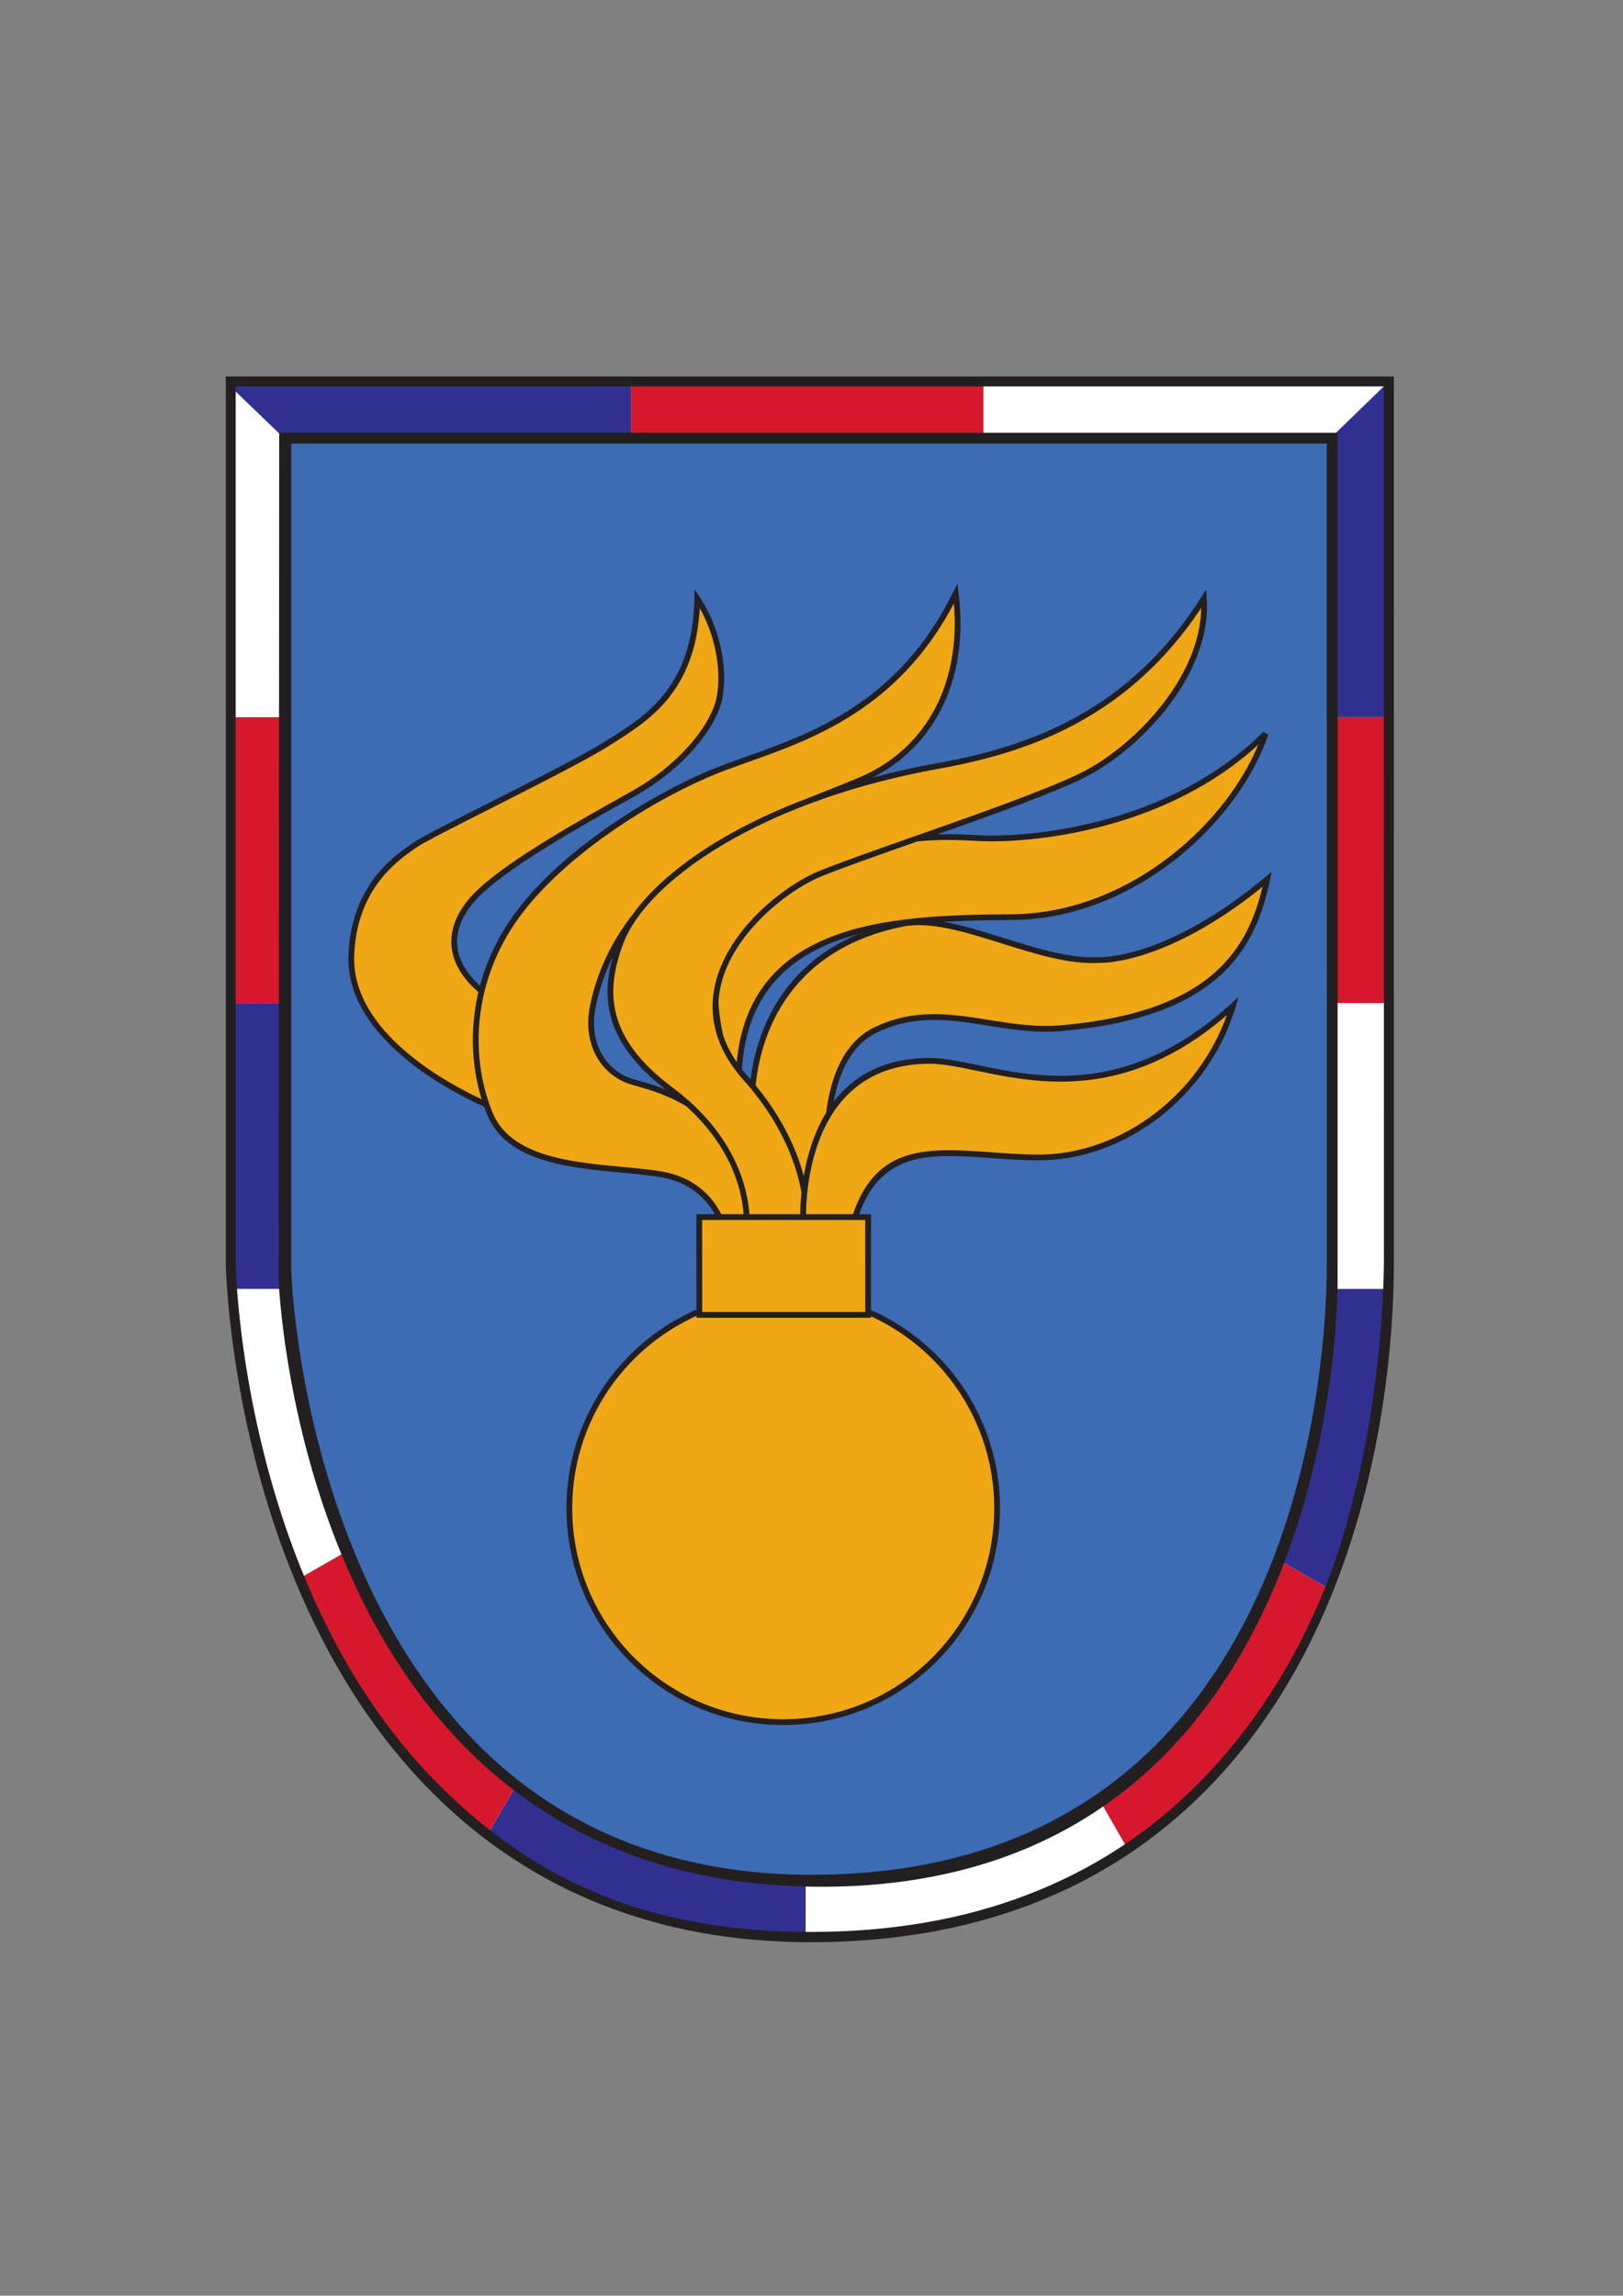
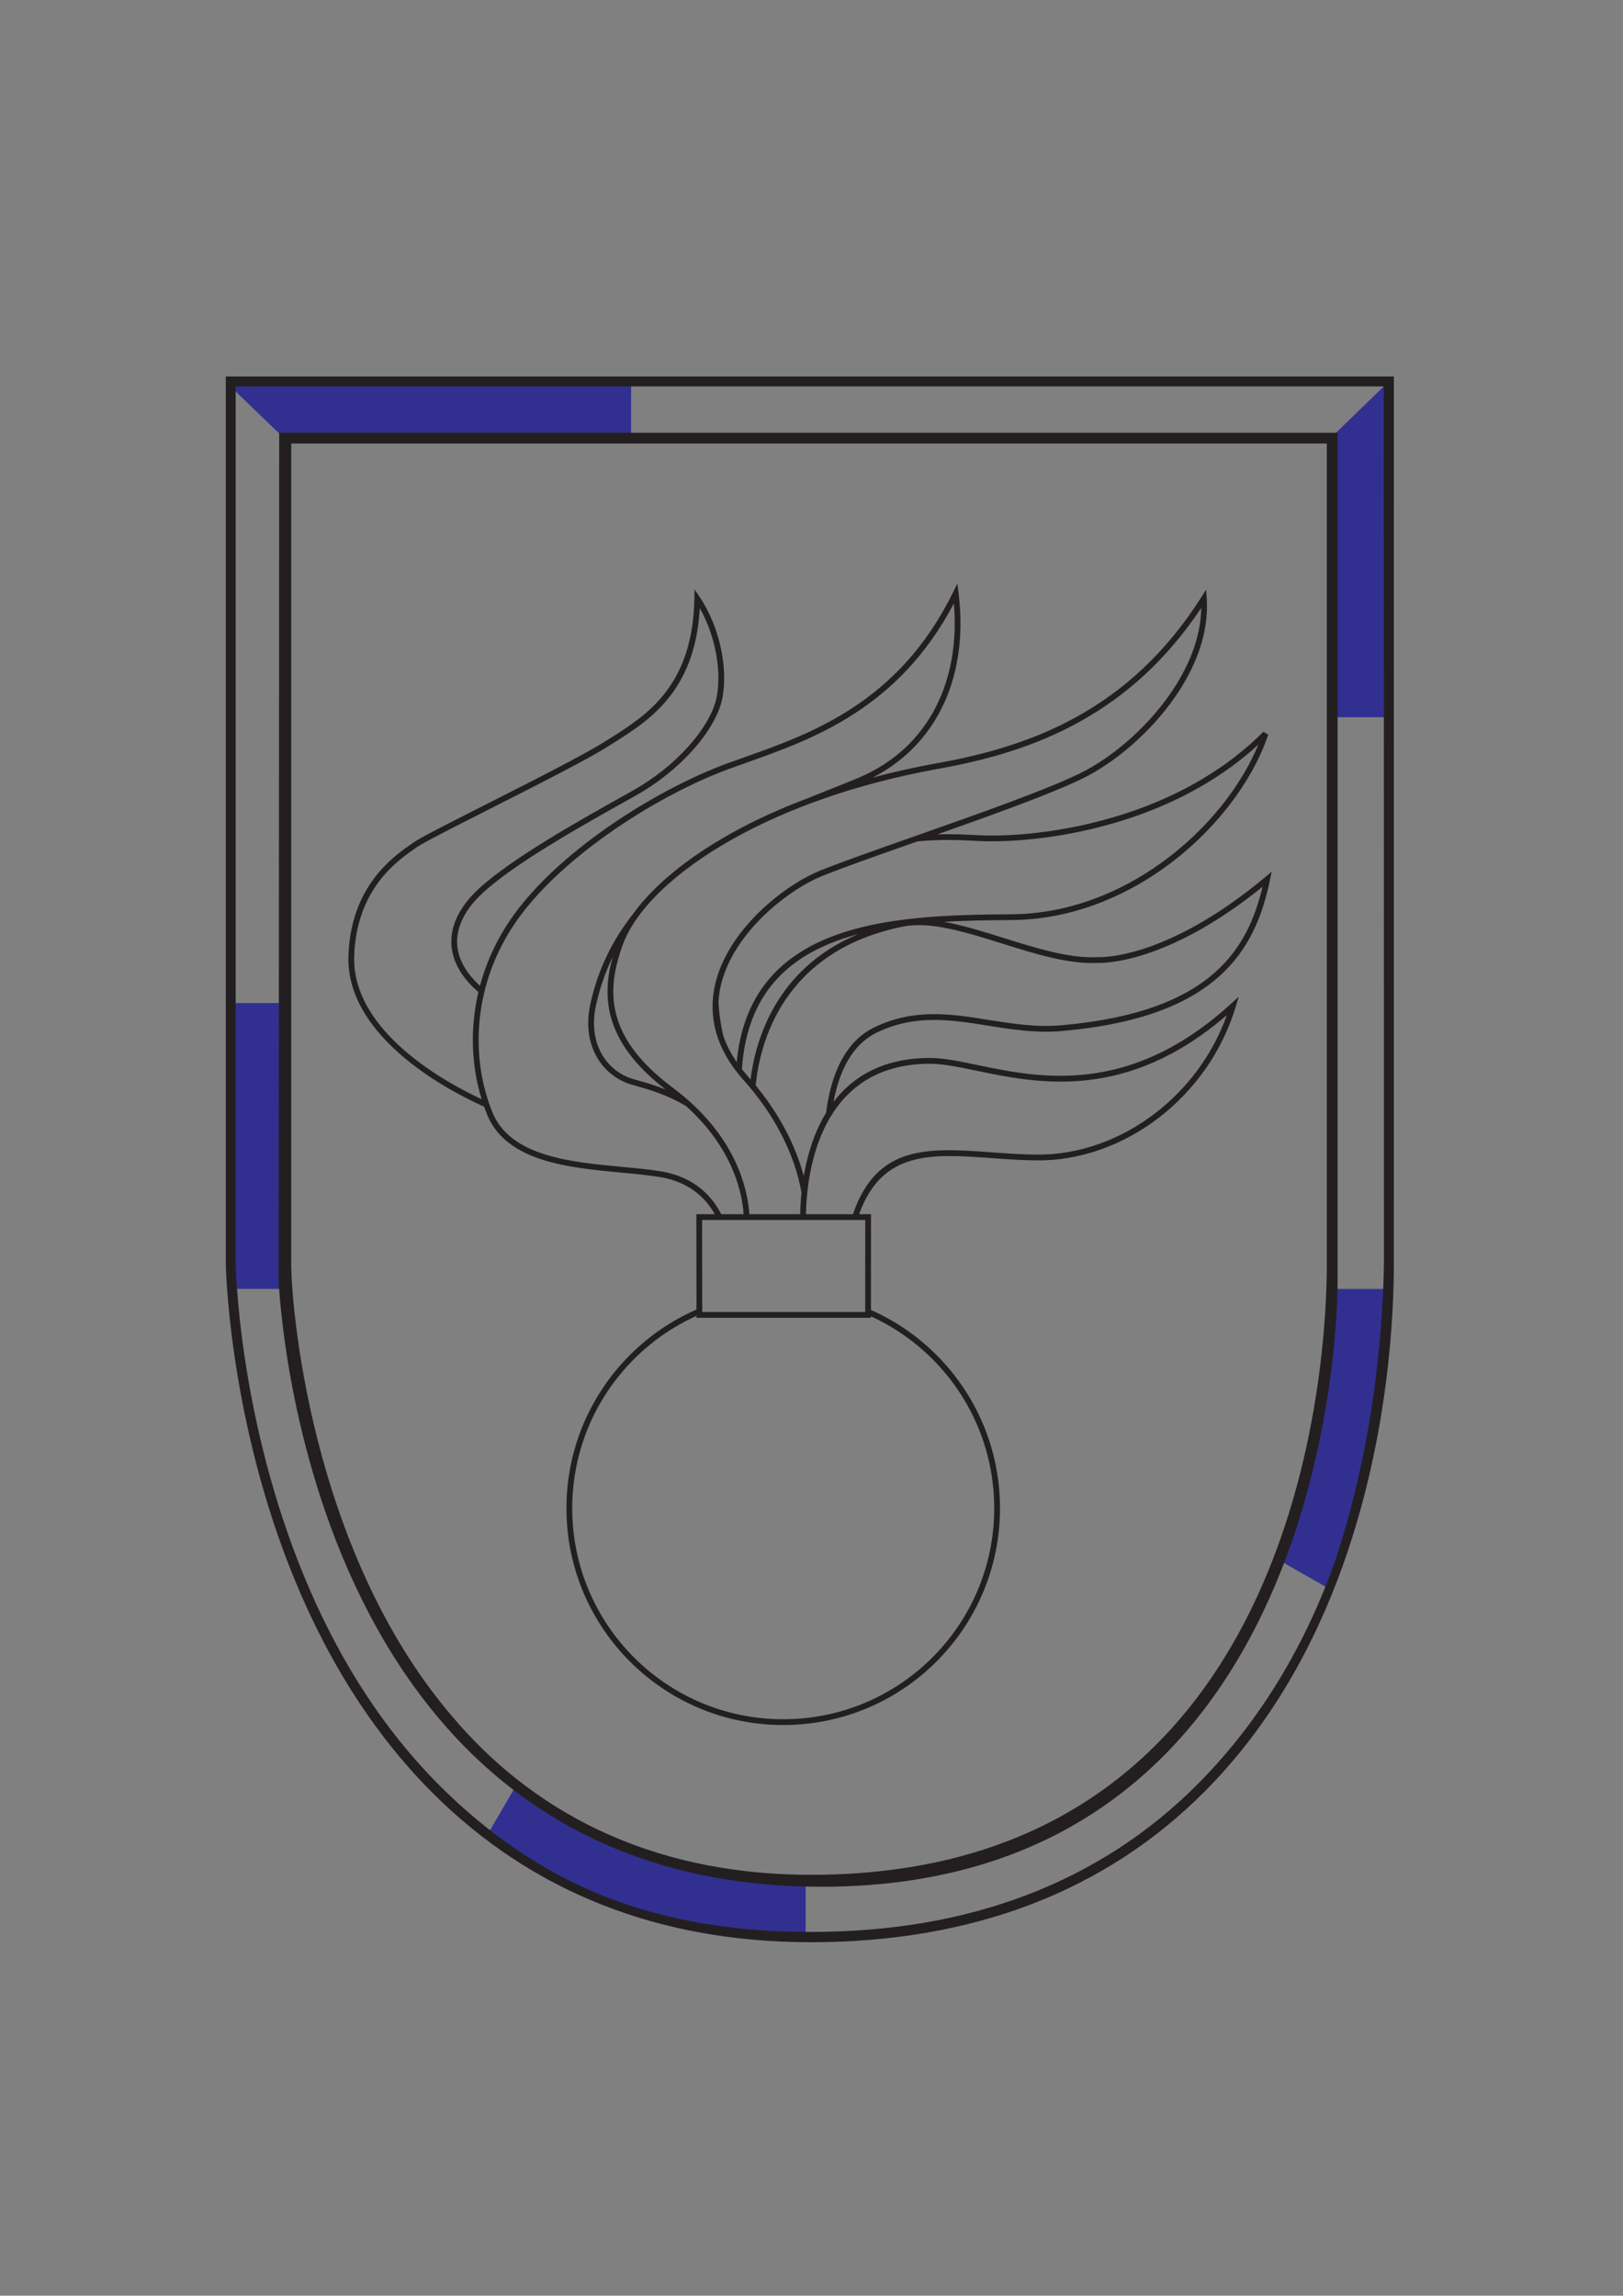
<svg xmlns="http://www.w3.org/2000/svg" version="1.1" width="595.22pt" height="842pt" viewBox="0 0 595.22 842">
  <rect x="0" y="0" width="595.22" height="842" fill="#808080" stroke="none" />
  <g enable-background="new">
-     <path transform="matrix(1,0,0,-1,84.405,463.211)" d="M 0 0 L 0 323.517 L 425.169 323.517 L 425.169 .482 C 425.3 -28.473 420.72 -127.986 356.27 -192.732 C 320.067 -229.102 271.831 -247.544 212.907 -247.544 C 157.675 -247.544 111.4 -229.273 75.365 -193.24 C 2.049 -119.923 0 -1.181 0 0 " fill="#ffffff" />
    <path transform="matrix(1,0,0,-1,506.224,510.361)" d="M 0 0 C 2.277 18.247 2.486 32.019 2.486 37.621 L -18.002 37.621 C -18.605 19.235 -21.736 -20.899 -37.371 -61.731 L -18.726 -72.415 C -8.542 -46.881 -2.986 -21.422 0 0 Z M -210.754 -199.574 C -234.103 -199.574 -254.879 -196.427 -273.365 -190.858 C -293.085 -184.558 -311.17 -175.149 -327.528 -162.667 L -317.234 -145.01 C -290.752 -165.613 -256.095 -179.331 -210.754 -179.561 L -210.754 -199.574 Z M -274.781 349.853 L -274.781 370.666 L -421.819 370.666 L -421.83 368.719 L -402.309 349.895 L -274.781 349.853 Z M -421.752 37.629 L -402.002 37.629 L -402.002 142.469 L -421.752 142.469 Z M 3.35 247.307 L 3.35 370.666 L -17.401 350.518 L -17.866 247.306 L 3.35 247.307 " fill="#313091" />
-     <path transform="matrix(1,0,0,-1,413.644,678.29)" d="M 0 0 L -10.526 18.308 C 22.57 41.058 42.816 73.842 55.209 106.198 L 73.854 95.514 C 63.623 69.864 48.721 44.136 27.031 22.347 C 18.659 13.936 9.642 6.487 0 0 Z M -303.995 99.285 L -286.566 109.253 C -273.936 78.019 -254.471 46.114 -224.655 22.919 L -234.949 5.262 C -241.539 10.291 -247.85 15.814 -253.874 21.838 C -276.894 44.858 -292.885 72.355 -303.995 99.285 Z M -182.201 517.782 L -52.99 517.782 L -52.99 538.595 L -182.201 538.595 Z M -329.173 310.399 L -309.423 310.399 L -309.423 415.236 L -329.173 415.236 Z M 74.714 310.399 L 95.93 310.399 L 95.93 415.236 L 74.714 415.236 Z " fill="#d5182d" />
-     <path transform="matrix(1,0,0,-1,297.116,689.941)" d="M 0 0 C 80.062 0 127.213 37.36 154.335 82.011 C 192.618 145.039 191.542 222.361 191.542 227.595 L 191.319 529.204 L -192.398 529.27 L -192.499 226.717 C -192.499 214.877 -187.169 138.054 -146.576 77.173 C -118.17 34.57 -72.185 0 0 0 " fill="#3d6bb4" />
-     <path transform="matrix(1,0,0,-1,336.212,307.571)" d="M 0 0 C 8.633 .906 16.095 .509 23.06 .155 C 41.246 -.769 93.078 3.651 127.886 38.428 C 117.383 7.242 79.778 -28.513 34.772 -28.821 C -8.516 -29.115 -61.96 -30.901 -65.19 -84.931 C -64.397 -85.954 -63.545 -86.979 -62.628 -88.003 C -61.792 -88.936 -60.969 -89.889 -60.161 -90.861 C -58.77 -75.759 -50.621 -40.417 -5.256 -31.237 C 14.306 -27.279 44.332 -45.773 66.523 -44.541 C 66.523 -44.541 91.243 -46.025 128.511 -14.92 C 123.239 -40.224 109.803 -64.541 53.193 -69.526 C 28.918 -71.664 8.576 -58.967 -14.85 -70.064 C -26.19 -75.434 -30.699 -88.348 -32.25 -101.039 C -25.566 -90.172 -14.241 -81.528 4.876 -81.528 C 26.454 -81.528 67.376 -105.628 115.958 -61.369 C 105.979 -94.476 75.154 -117.285 44.022 -116.975 C 14.287 -116.68 -12.181 -107.025 -22.635 -138.823 L -17.835 -138.823 L -17.853 -173.605 C 9.985 -185.652 29.467 -213.363 29.467 -245.625 C 29.467 -288.95 -5.654 -324.069 -48.976 -324.069 C -92.296 -324.069 -127.414 -288.95 -127.414 -245.625 C -127.414 -213.222 -107.765 -185.408 -79.733 -173.446 L -79.777 -138.823 L -72.357 -138.823 C -74.986 -133.327 -80.943 -125.31 -93.76 -123.14 C -113.797 -119.749 -147.962 -122.157 -156.616 -100.763 C -157.047 -99.698 -157.451 -98.616 -157.831 -97.52 C -167.05 -93.411 -208.453 -73.224 -207.368 -42.5 C -206.442 -16.3 -190.542 -7.245 -184.933 -3.239 C -179.325 .766 -129.219 25.134 -115.473 33.864 C -101.728 42.595 -81.1 53.814 -80.494 88.015 C -73.416 77.522 -70.497 63.847 -72.366 51.547 C -73.89 41.519 -85.745 26.663 -103.933 16.491 C -122.119 6.319 -147.552 -7.771 -159.956 -19.22 C -171.463 -29.843 -174.312 -43.553 -159.578 -55.917 C -157.241 -46.321 -152.949 -36.776 -146.405 -27.895 C -129.146 -4.47 -94.685 17.109 -69.718 26.354 C -44.749 35.601 -7.753 44.946 14.282 89.9 C 18.13 59.336 6.107 32.827 -20.708 21.422 C -25.976 19.181 -32.521 16.701 -39.718 13.757 C -25.638 19.041 -9.68 23.496 7.957 26.663 C 42.289 32.826 78.705 46.11 105.289 88.016 C 107.21 60.568 80.921 32.986 60.159 22.889 C 47.531 16.747 22.282 7.839 0 0 Z M -103.329 -28.464 C -110.489 -37.58 -115.996 -48.348 -118.726 -61.186 C -121.743 -75.369 -114.723 -86.152 -104.242 -89.233 C -99.926 -90.503 -92.108 -92.351 -83.996 -97.223 C -85.89 -95.52 -87.948 -93.828 -90.184 -92.159 C -115.178 -73.508 -115.178 -55.825 -108.749 -38.414 C -107.556 -35.185 -105.738 -31.848 -103.329 -28.464 " fill="#efa716" fill-rule="evenodd" />
    <path transform="matrix(1,0,0,-1,275.259,395.872)" d="M 0 0 C 1.778 14.201 9.226 40.623 39.47 53.26 C 35.791 52.28 32.242 51.11 28.87 49.713 C 11.301 42.436 -1.523 28.912 -3.164 3.711 C -2.454 2.809 -1.696 1.907 -.887 1.004 C -.59 .672 -.294 .337 0 0 Z M 91.481 -157.323 C 91.481 -179.278 82.582 -199.155 68.195 -213.542 C 53.808 -227.93 33.931 -236.83 11.977 -236.83 C -9.976 -236.83 -29.851 -227.93 -44.238 -213.542 C -58.624 -199.155 -67.523 -179.278 -67.523 -157.323 C -67.523 -135.37 -58.624 -115.494 -44.237 -101.106 C -37.264 -94.133 -29.001 -88.45 -19.838 -84.444 L -19.883 -49.46 L -13.131 -49.46 C -15.978 -44.325 -21.734 -37.788 -32.981 -35.884 C -37.253 -35.161 -42.149 -34.704 -47.301 -34.223 C -66.676 -32.415 -89.601 -30.275 -96.646 -12.86 C -97.025 -11.925 -97.383 -10.978 -97.722 -10.02 C -107.835 -5.545 -148.566 14.423 -147.473 45.408 C -146.576 70.78 -131.15 81.585 -124.677 86.119 L -123.731 86.787 C -121.153 88.628 -109.507 94.524 -96.178 101.272 C -79.824 109.552 -60.922 119.121 -53.362 123.923 L -51.522 125.083 C -38.203 133.474 -21.168 144.207 -20.598 176.333 L -20.538 179.691 L -18.662 176.909 C -15.068 171.583 -12.444 165.125 -10.989 158.599 C -9.518 151.996 -9.243 145.311 -10.373 139.641 C -11.461 134.178 -15.265 127.295 -21.377 120.508 C -26.715 114.579 -33.836 108.694 -42.466 103.868 L -44.011 103.004 C -62.017 92.936 -86.317 79.35 -98.287 68.302 C -100.343 66.403 -102.112 64.409 -103.538 62.347 C -106.32 58.325 -107.811 54.034 -107.6 49.682 C -107.389 45.33 -105.473 40.873 -101.442 36.507 C -100.764 35.773 -100.026 35.041 -99.227 34.313 C -96.778 43.472 -92.554 52.553 -86.306 61.032 C -78.215 72.015 -66.387 82.587 -53.521 91.687 C -38.732 102.15 -22.563 110.676 -9.13 115.651 C -6.832 116.501 -4.409 117.362 -1.904 118.251 C 22.39 126.872 54.48 138.26 74.285 178.665 L 75.842 181.841 L 76.284 178.33 C 78.271 162.552 76.075 147.825 69.844 135.63 C 64.464 125.101 56.087 116.471 44.806 110.689 C 52.39 112.717 60.369 114.505 68.723 116.005 C 85.789 119.068 103.368 123.899 119.967 133.162 C 136.54 142.41 152.158 156.095 165.346 176.885 L 167.073 179.608 L 167.299 176.388 C 168.182 163.778 163.257 151.173 155.65 140.195 C 146.394 126.838 133.139 115.861 121.573 110.237 C 110.262 104.736 88.908 97.04 68.586 89.868 C 74.02 90.023 79.011 89.77 83.768 89.529 L 84.062 89.514 C 94.999 88.958 118.202 90.352 142.494 99.221 C 158.27 104.981 174.497 113.896 188.093 127.48 L 189.843 126.394 C 184.128 109.426 170.499 91.133 152.054 77.812 C 136.198 66.36 116.77 58.567 95.729 58.423 C 87.67 58.368 79.257 58.262 70.887 57.775 C 77.864 56.536 85.351 54.19 92.911 51.822 C 104.909 48.063 117.095 44.245 127.418 44.818 L 127.526 44.818 C 127.597 44.815 151.836 43.356 188.784 74.194 L 191.121 76.145 L 190.501 73.166 C 187.825 60.323 183.067 47.72 171.762 37.667 C 160.508 27.66 142.799 20.233 114.237 17.718 C 104.679 16.877 95.759 18.301 87.022 19.697 C 73.577 21.844 60.574 23.921 46.555 17.28 C 36.985 12.749 32.446 2.558 30.451 -8.236 C 37.507 .979 48.557 7.835 65.829 7.835 C 70.738 7.835 76.57 6.624 83.243 5.239 C 106.043 .505 138.852 -6.307 176.198 27.716 L 179.033 30.299 L 177.927 26.63 C 172.923 10.027 162.744 -4.021 149.915 -13.938 C 136.811 -24.067 120.933 -29.89 104.967 -29.731 C 99.171 -29.673 93.576 -29.27 88.193 -28.883 C 66.472 -27.319 48.262 -26.012 39.808 -49.46 L 44.175 -49.46 C 44.172 -61.174 44.164 -72.889 44.157 -84.603 C 53.176 -88.601 61.313 -94.225 68.194 -101.106 C 82.582 -115.494 91.481 -135.371 91.481 -157.323 Z M -19.835 -86.766 C -28.416 -90.641 -36.165 -96.035 -42.736 -102.607 C -56.739 -116.61 -65.4 -135.956 -65.4 -157.323 C -65.4 -178.693 -56.739 -198.039 -42.737 -212.042 C -28.735 -226.045 -9.39 -234.706 11.977 -234.706 C 33.345 -234.706 52.691 -226.045 66.694 -212.042 C 80.697 -198.039 89.358 -178.693 89.358 -157.323 C 89.358 -135.956 80.696 -116.61 66.693 -102.607 C 60.215 -96.128 52.593 -90.794 44.156 -86.93 L 44.156 -87.458 L -19.834 -87.458 L -19.835 -86.766 Z M -10.746 -49.46 L -2.543 -49.46 C -3.106 -41.461 -6.532 -25.254 -23.611 -9.838 C -30.612 -5.623 -37.394 -3.704 -41.823 -2.453 C -42.443 -2.278 -43.018 -2.115 -43.587 -1.948 C -49.302 -.268 -54.039 3.591 -56.83 8.996 C -59.401 13.975 -60.316 20.256 -58.81 27.335 C -56.021 40.452 -50.383 51.427 -43.062 60.696 C -35.893 70.65 -23.711 80.97 -7.162 90.198 C 1.118 94.815 10.499 99.165 20.898 103.065 C 24.002 104.333 26.985 105.516 29.796 106.631 C 33.444 108.078 36.799 109.409 39.83 110.697 C 52.748 116.191 62.167 125.25 67.962 136.592 C 73.534 147.496 75.77 160.524 74.56 174.545 C 54.283 135.947 22.795 124.767 -1.199 116.252 C -3.68 115.372 -6.081 114.52 -8.4 113.661 C -21.688 108.74 -37.678 100.308 -52.302 89.963 C -64.99 80.988 -76.643 70.577 -84.598 59.78 C -92.73 48.744 -97.341 36.67 -99.008 24.772 C -100.831 11.756 -99.136 -1.051 -94.681 -12.064 C -88.117 -28.289 -65.893 -30.364 -47.11 -32.117 C -41.889 -32.604 -36.927 -33.067 -32.633 -33.794 C -19.817 -35.964 -13.617 -43.779 -10.746 -49.46 Z M -.431 -49.46 L 18.197 -49.46 C 18.243 -47.236 18.376 -44.548 18.681 -41.565 C 17.824 -36.706 16.419 -31.954 14.58 -27.371 C 10.567 -17.369 4.494 -8.172 -2.462 -.406 C -6.567 4.175 -9.435 8.763 -11.275 13.293 C -15.288 23.172 -14.435 32.759 -10.864 41.409 C -7.326 49.979 -1.113 57.614 5.658 63.679 C 12.353 69.677 19.607 74.155 25.359 76.492 C 32.889 79.55 45.616 84.028 59.611 88.951 C 82.102 96.864 107.882 105.933 120.652 112.144 C 131.929 117.628 144.863 128.345 153.908 141.397 C 160.583 151.03 165.125 161.923 165.277 172.887 C 152.283 153.367 137.085 140.291 120.995 131.313 C 104.158 121.917 86.362 117.023 69.096 113.924 C 38.641 108.456 13.212 99.136 -6.134 88.349 C -28.127 76.085 -42.204 61.97 -46.801 49.523 C -49.949 40.997 -51.529 32.423 -49.274 23.745 C -47.012 15.043 -40.881 6.159 -28.596 -3.008 C -5.344 -20.362 -1.068 -40.187 -.431 -49.46 Z M 20.314 -49.46 L 37.559 -49.46 C 46.331 -23.755 65.465 -25.121 88.343 -26.768 C 93.735 -27.156 99.34 -27.56 104.983 -27.616 C 120.466 -27.77 135.883 -22.109 148.622 -12.262 C 160.151 -3.35 169.482 8.989 174.682 23.548 C 137.763 -8.237 105.447 -1.534 82.812 3.165 C 76.267 4.524 70.547 5.712 65.829 5.712 C 25.473 5.712 20.639 -33.733 20.314 -49.46 Z M 19.507 -35.484 C 20.773 -28.042 23.185 -19.648 27.707 -12.242 C 29.34 .613 34.011 13.683 45.651 19.196 C 60.257 26.114 73.579 23.986 87.354 21.786 C 95.95 20.413 104.727 19.011 114.055 19.833 C 142.103 22.303 159.418 29.528 170.352 39.251 C 180.365 48.156 185.056 59.203 187.764 70.616 C 152.417 42.005 128.718 42.647 127.481 42.701 C 116.784 42.122 104.438 45.99 92.281 49.798 C 78.989 53.963 65.926 58.056 55.904 56.027 C 11.577 47.058 3.336 12.853 1.877 -2.213 C 7.828 -9.433 12.98 -17.696 16.546 -26.583 C 17.711 -29.488 18.707 -32.46 19.507 -35.484 Z M -98.625 -7.288 C -101.701 2.702 -102.683 13.809 -101.106 25.063 C -100.782 27.371 -100.351 29.686 -99.808 31.999 C -100.985 33.015 -102.048 34.041 -103.001 35.073 C -107.39 39.827 -109.481 44.74 -109.715 49.582 C -109.949 54.423 -108.322 59.152 -105.28 63.55 C -103.759 65.747 -101.887 67.861 -99.721 69.861 C -87.577 81.069 -63.144 94.73 -45.039 104.853 L -43.494 105.717 C -35.089 110.418 -28.152 116.151 -22.952 121.926 C -17.1 128.425 -13.473 134.941 -12.454 140.056 C -11.38 145.447 -11.646 151.825 -13.054 158.143 C -14.194 163.259 -16.083 168.33 -18.615 172.802 C -20.334 142.236 -37.145 131.64 -50.394 123.292 L -52.226 122.132 C -59.843 117.294 -78.812 107.69 -95.225 99.381 C -108.478 92.672 -120.058 86.809 -122.503 85.063 L -123.466 84.386 C -129.682 80.032 -144.499 69.654 -145.358 45.333 C -146.351 17.188 -110.7 -1.707 -98.625 -7.288 Z M -50.554 44.868 C -53.241 39.377 -55.352 33.405 -56.736 26.895 C -58.134 20.324 -57.304 14.529 -54.948 9.966 C -52.427 5.085 -48.15 1.601 -42.99 .084 C -42.495 -.062 -41.897 -.231 -41.251 -.413 C -38.572 -1.17 -35.061 -2.162 -31.158 -3.726 C -43.009 5.418 -49.025 14.377 -51.322 23.215 C -53.226 30.544 -52.567 37.742 -50.554 44.868 Z M 61.163 87.254 L 60.308 86.953 C 46.384 82.054 33.722 77.6 26.155 74.526 C 20.593 72.267 13.567 67.926 7.068 62.104 C .509 56.227 -5.502 48.853 -8.907 40.605 C -10.514 36.713 -11.538 32.622 -11.762 28.4 C -11.559 24.055 -10.899 19.86 -10.033 16.032 C -9.814 15.386 -9.573 14.738 -9.309 14.089 C -8.263 11.513 -6.866 8.915 -5.076 6.308 C -2.733 30.911 10.345 44.33 28.066 51.67 C 47.756 59.827 73.121 60.384 95.721 60.538 C 116.279 60.678 135.288 68.312 150.819 79.528 C 167.345 91.464 179.917 107.441 186.222 122.758 C 173.115 110.725 157.968 102.617 143.216 97.231 C 118.604 88.245 95.064 86.835 83.962 87.399 L 83.66 87.414 C 76.859 87.76 69.572 88.13 61.163 87.254 Z M -17.722 -85.334 L 42.042 -85.334 L 42.06 -51.583 L -17.766 -51.583 L -17.722 -85.334 Z M -192.46 -67.339 L -192.46 257.783 L 235.92 257.783 L 235.913 -66.858 C 235.994 -84.971 234.243 -130.538 217.302 -178.043 C 207 -206.935 191.082 -236.556 166.551 -261.2 C 148.284 -279.55 126.985 -293.378 102.825 -302.615 C 78.691 -311.842 51.709 -316.488 22.052 -316.488 C -5.765 -316.488 -31.34 -311.883 -54.507 -302.737 C -77.691 -293.583 -98.451 -279.887 -116.625 -261.715 C -141.364 -236.975 -158.04 -207.115 -169.279 -178.299 C -191.549 -121.196 -192.46 -68.128 -192.46 -67.339 Z M -188.828 254.151 L -188.828 -67.229 C -188.828 -68.009 -187.964 -120.29 -165.91 -176.838 C -154.814 -205.289 -138.462 -234.603 -114.072 -258.993 C -96.212 -276.852 -76.098 -290.761 -53.328 -299.751 C -30.542 -308.747 -5.357 -312.714 22.056 -312.714 C 51.324 -312.714 77.652 -308.209 101.416 -299.123 C 125.156 -290.047 146.057 -276.512 163.993 -258.494 C 188.143 -234.232 204.117 -205.478 214.279 -176.977 C 229.968 -129.965 232.091 -84.7 232.294 -66.758 L 232.234 254.151 L -188.828 254.151 Z M 22.286 -291.76 C -38.843 -291.76 -81.167 -267.076 -109.308 -233.808 C -162.11 -172.187 -168.632 -80.405 -168.455 -67.229 L -168.455 233.196 L 211.331 233.196 C 211.335 -17.22 211.332 11.883 211.333 -66.986 C 211.399 -81.533 211.982 -291.76 22.286 -291.76 Z M 215.29 237.147 L -172.866 237.147 L -173.058 -74.501 C -172.795 -74.506 -165.31 -296.15 25.998 -296.146 C 217.546 -296.146 215.291 -74.501 215.291 -74.501 L 215.29 237.147 " fill="#231f20" />
  </g>
</svg>